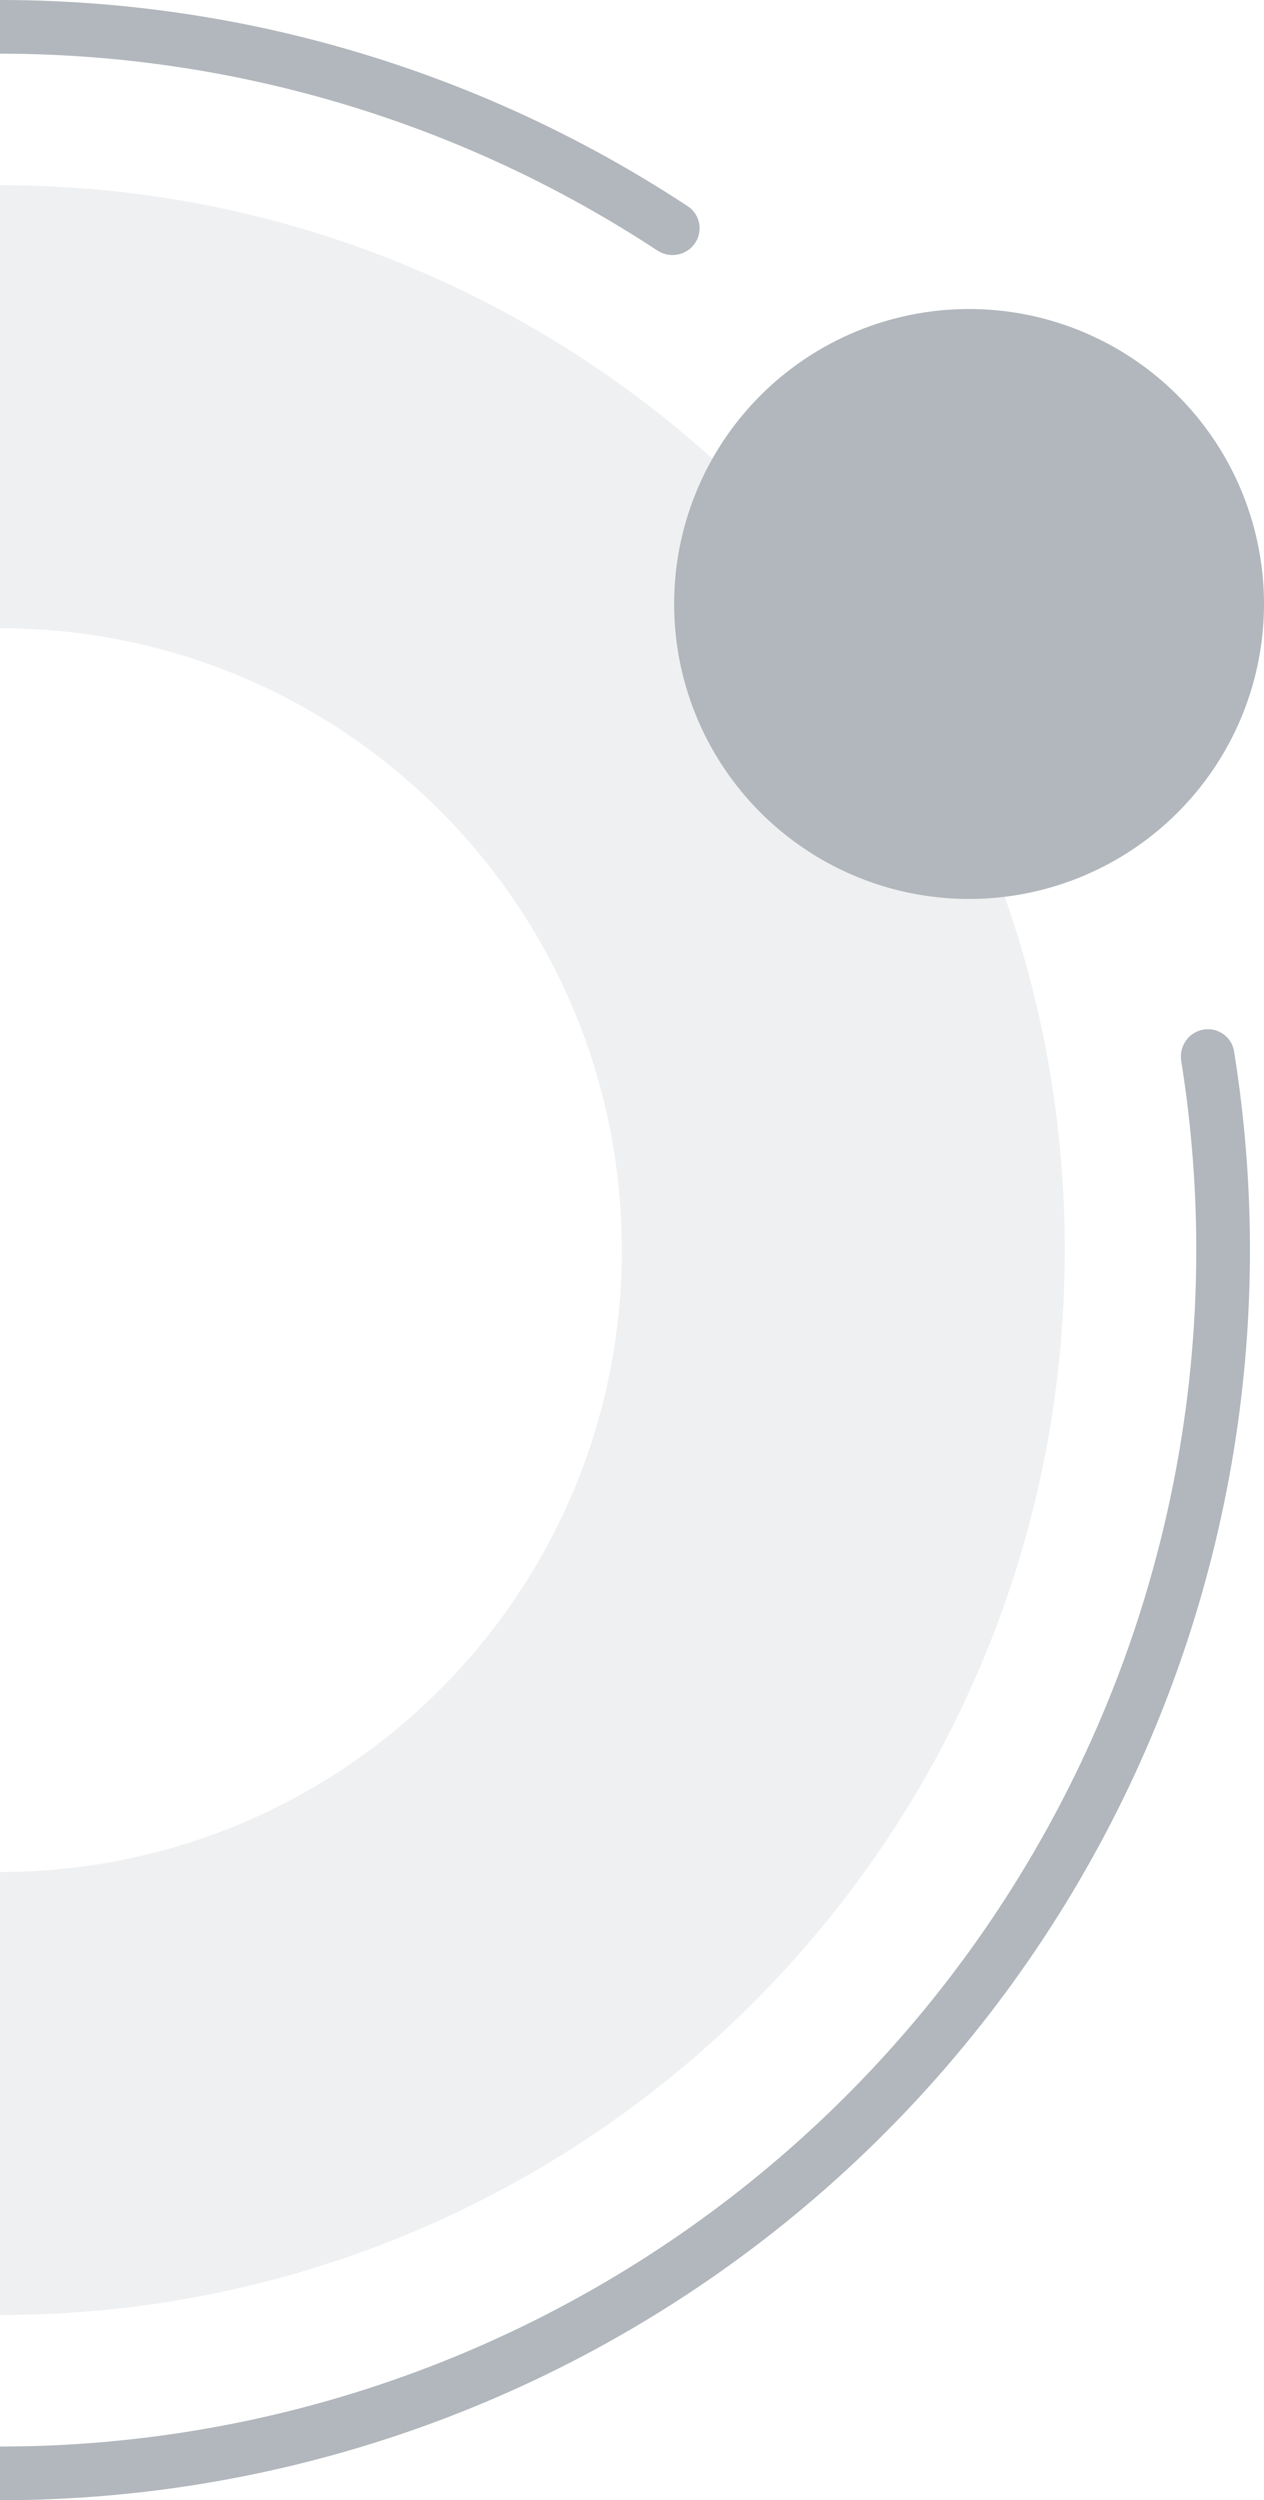
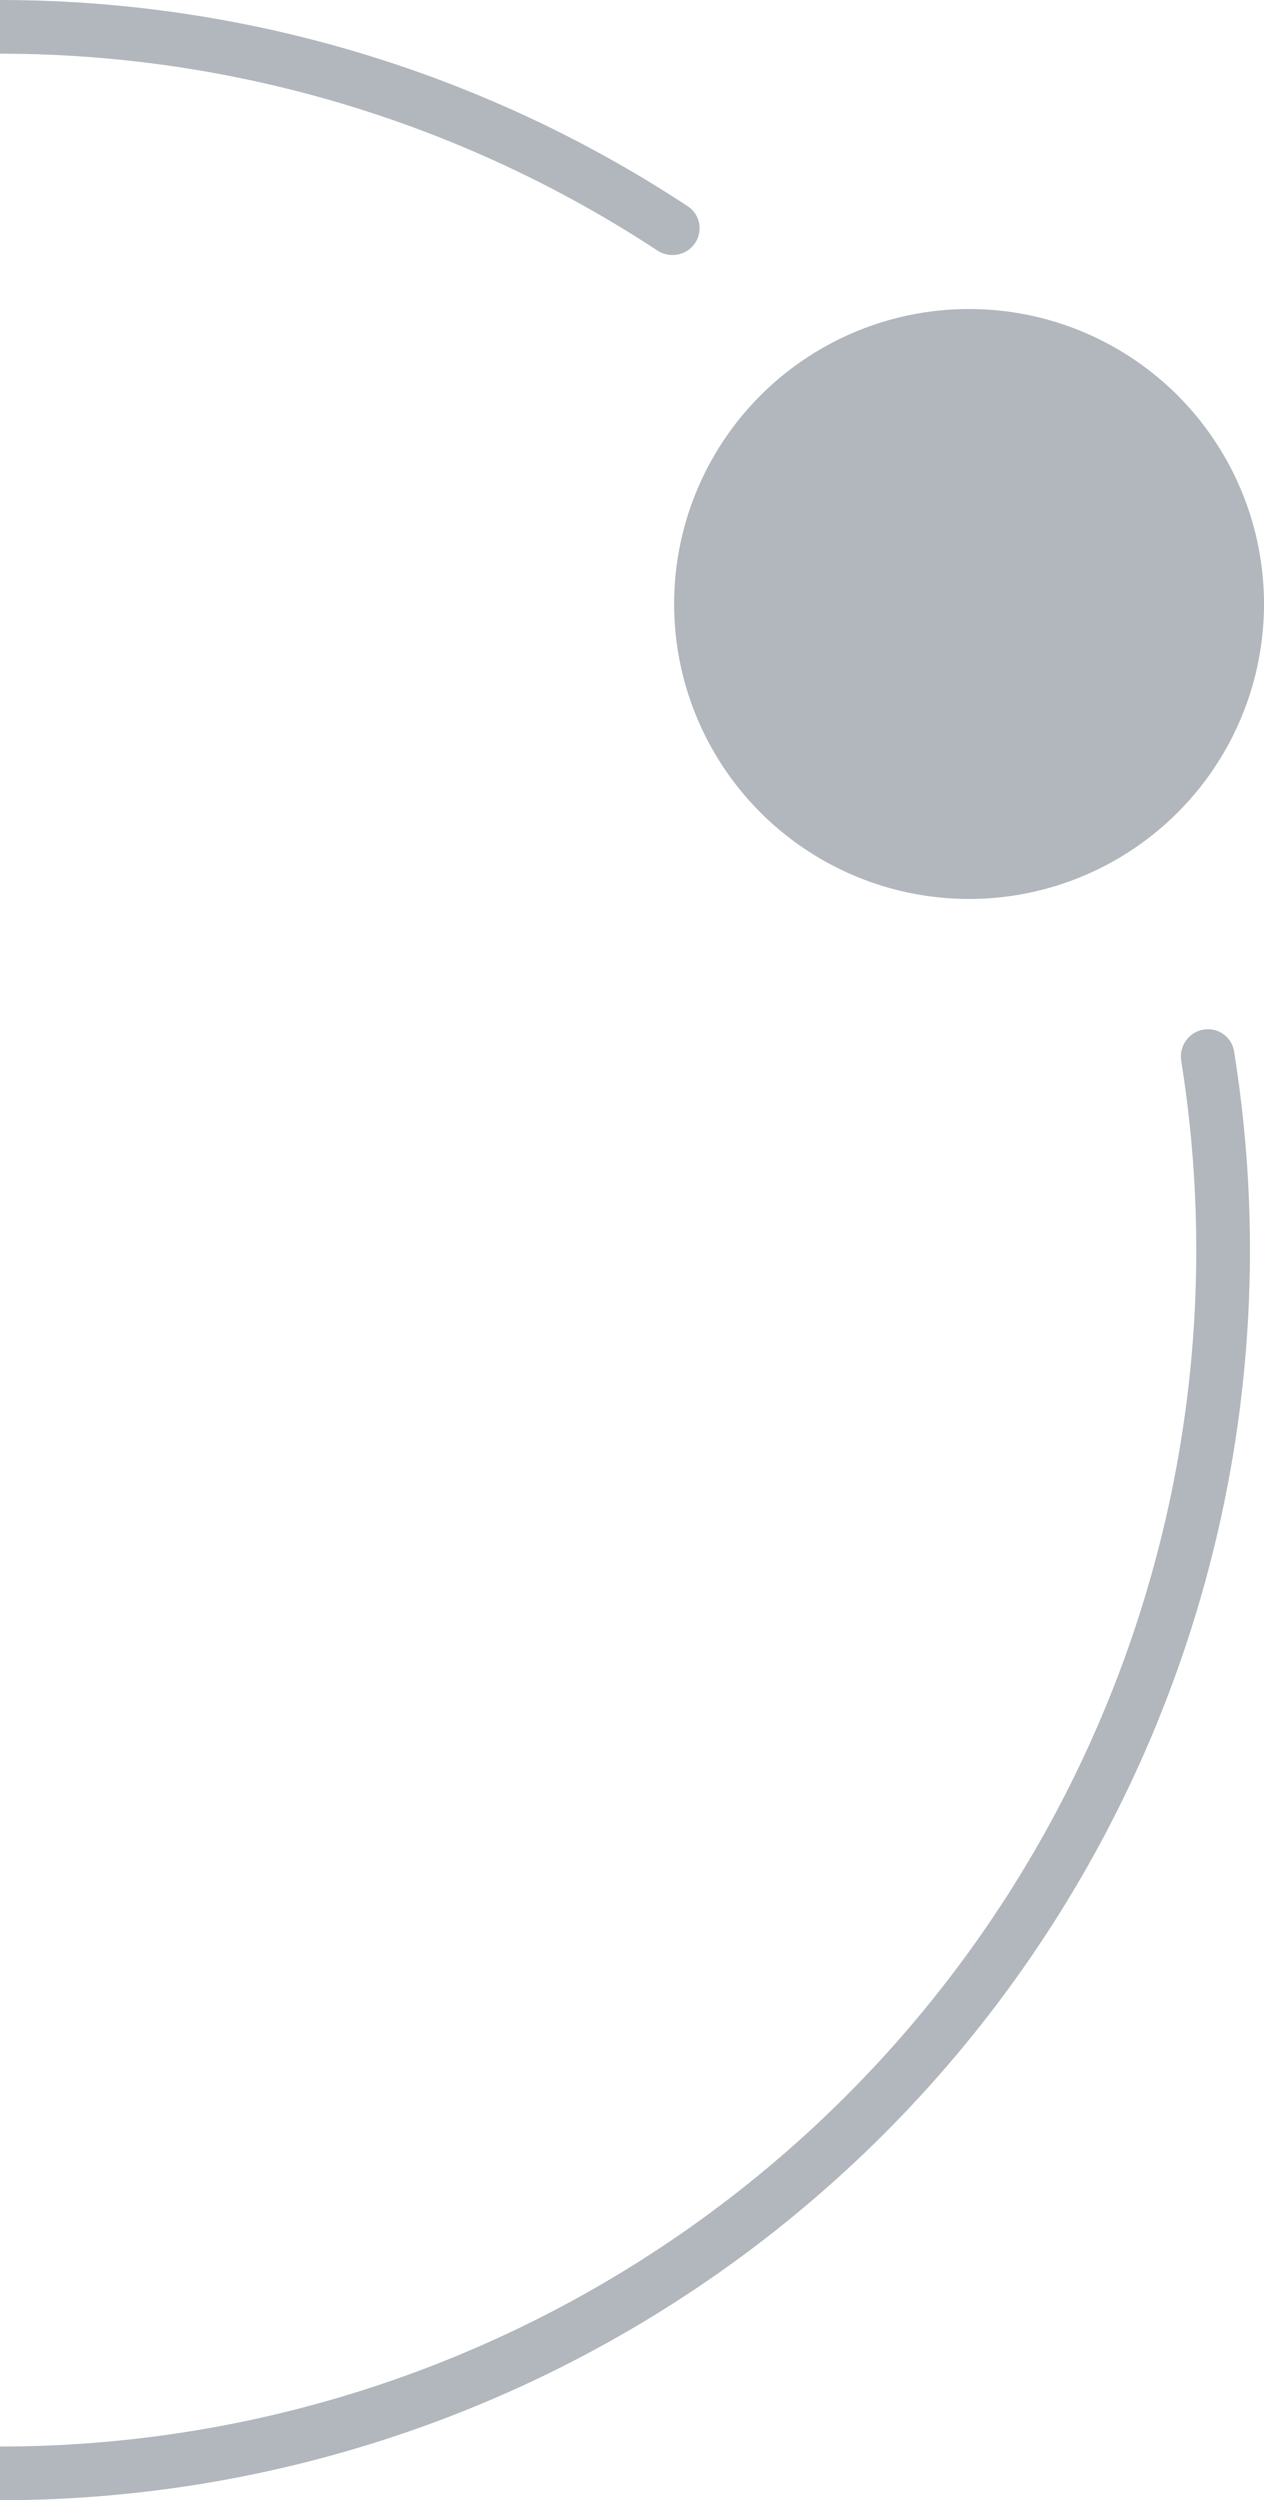
<svg xmlns="http://www.w3.org/2000/svg" width="90" height="178" viewBox="0 0 90 178" fill="none">
-   <path opacity="0.2" d="M75.815 89C75.815 130.871 41.871 164.815 -7.62939e-06 164.815C-41.871 164.815 -75.815 130.871 -75.815 89C-75.815 47.129 -41.871 13.185 -7.62939e-06 13.185C41.871 13.185 75.815 47.129 75.815 89ZM-44.275 89C-44.275 113.453 -24.453 133.275 -7.62939e-06 133.275C24.453 133.275 44.275 113.453 44.275 89C44.275 64.547 24.453 44.725 -7.62939e-06 44.725C-24.453 44.725 -44.275 64.547 -44.275 89Z" fill="#B1B7BC" />
  <path d="M85.663 73.305C86.701 73.115 87.699 73.802 87.867 74.844C91.035 94.506 87.518 114.685 77.847 132.138C67.867 150.148 51.95 164.141 32.81 171.731C13.67 179.322 -7.51 180.042 -27.122 173.767C-46.733 167.492 -63.562 154.612 -74.741 137.32C-85.92 120.028 -90.757 99.395 -88.429 78.937C-86.101 58.478 -76.751 39.46 -61.973 25.122C-47.194 10.784 -27.901 2.014 -7.382 0.307C12.502 -1.348 32.347 3.728 48.976 14.688C49.857 15.268 50.074 16.46 49.475 17.329C48.875 18.198 47.686 18.414 46.804 17.834C30.903 7.376 11.938 2.534 -7.065 4.116C-26.703 5.75 -45.167 14.143 -59.311 27.865C-73.455 41.587 -82.403 59.789 -84.632 79.369C-86.86 98.949 -82.23 118.696 -71.531 135.245C-60.832 151.794 -44.726 164.121 -25.957 170.126C-7.188 176.132 13.083 175.443 31.401 168.179C49.719 160.914 64.952 147.522 74.504 130.285C83.746 113.606 87.116 94.325 84.106 75.533C83.94 74.491 84.625 73.495 85.663 73.305Z" fill="#B1B7BC" />
  <circle cx="21" cy="21" r="21" transform="matrix(-1 0 0 1 90 22)" fill="#B1B7BC" />
</svg>